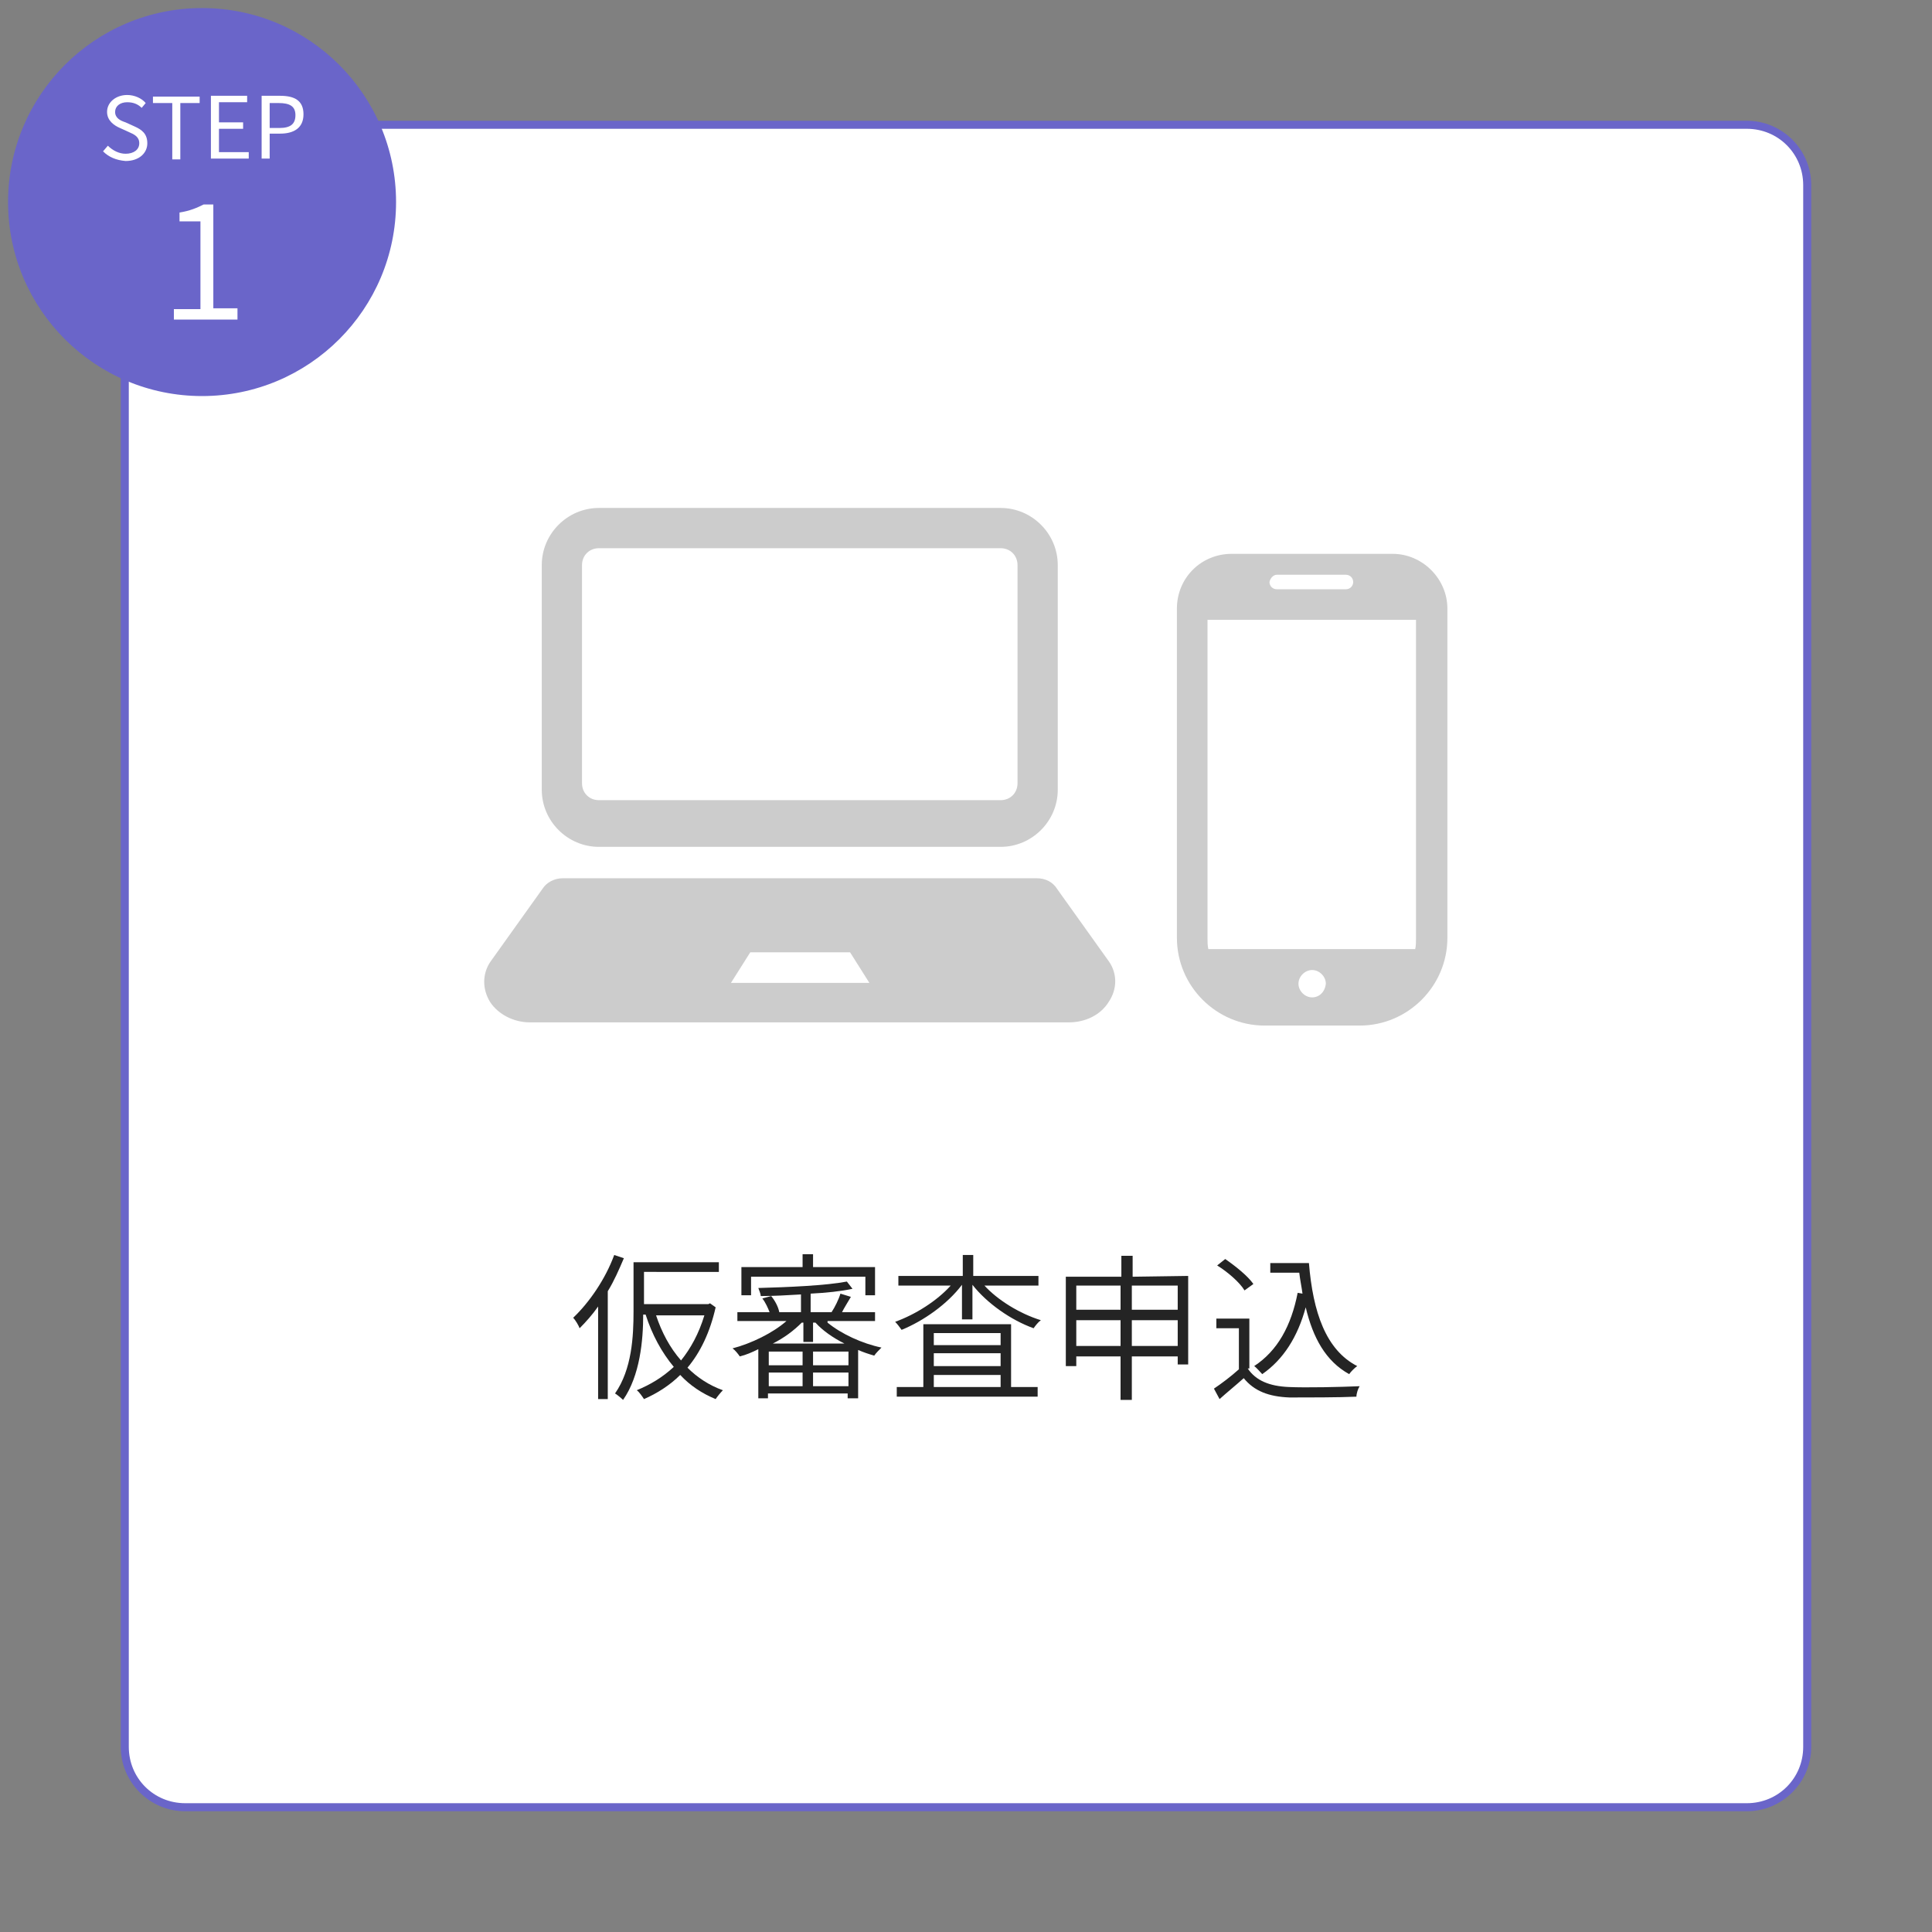
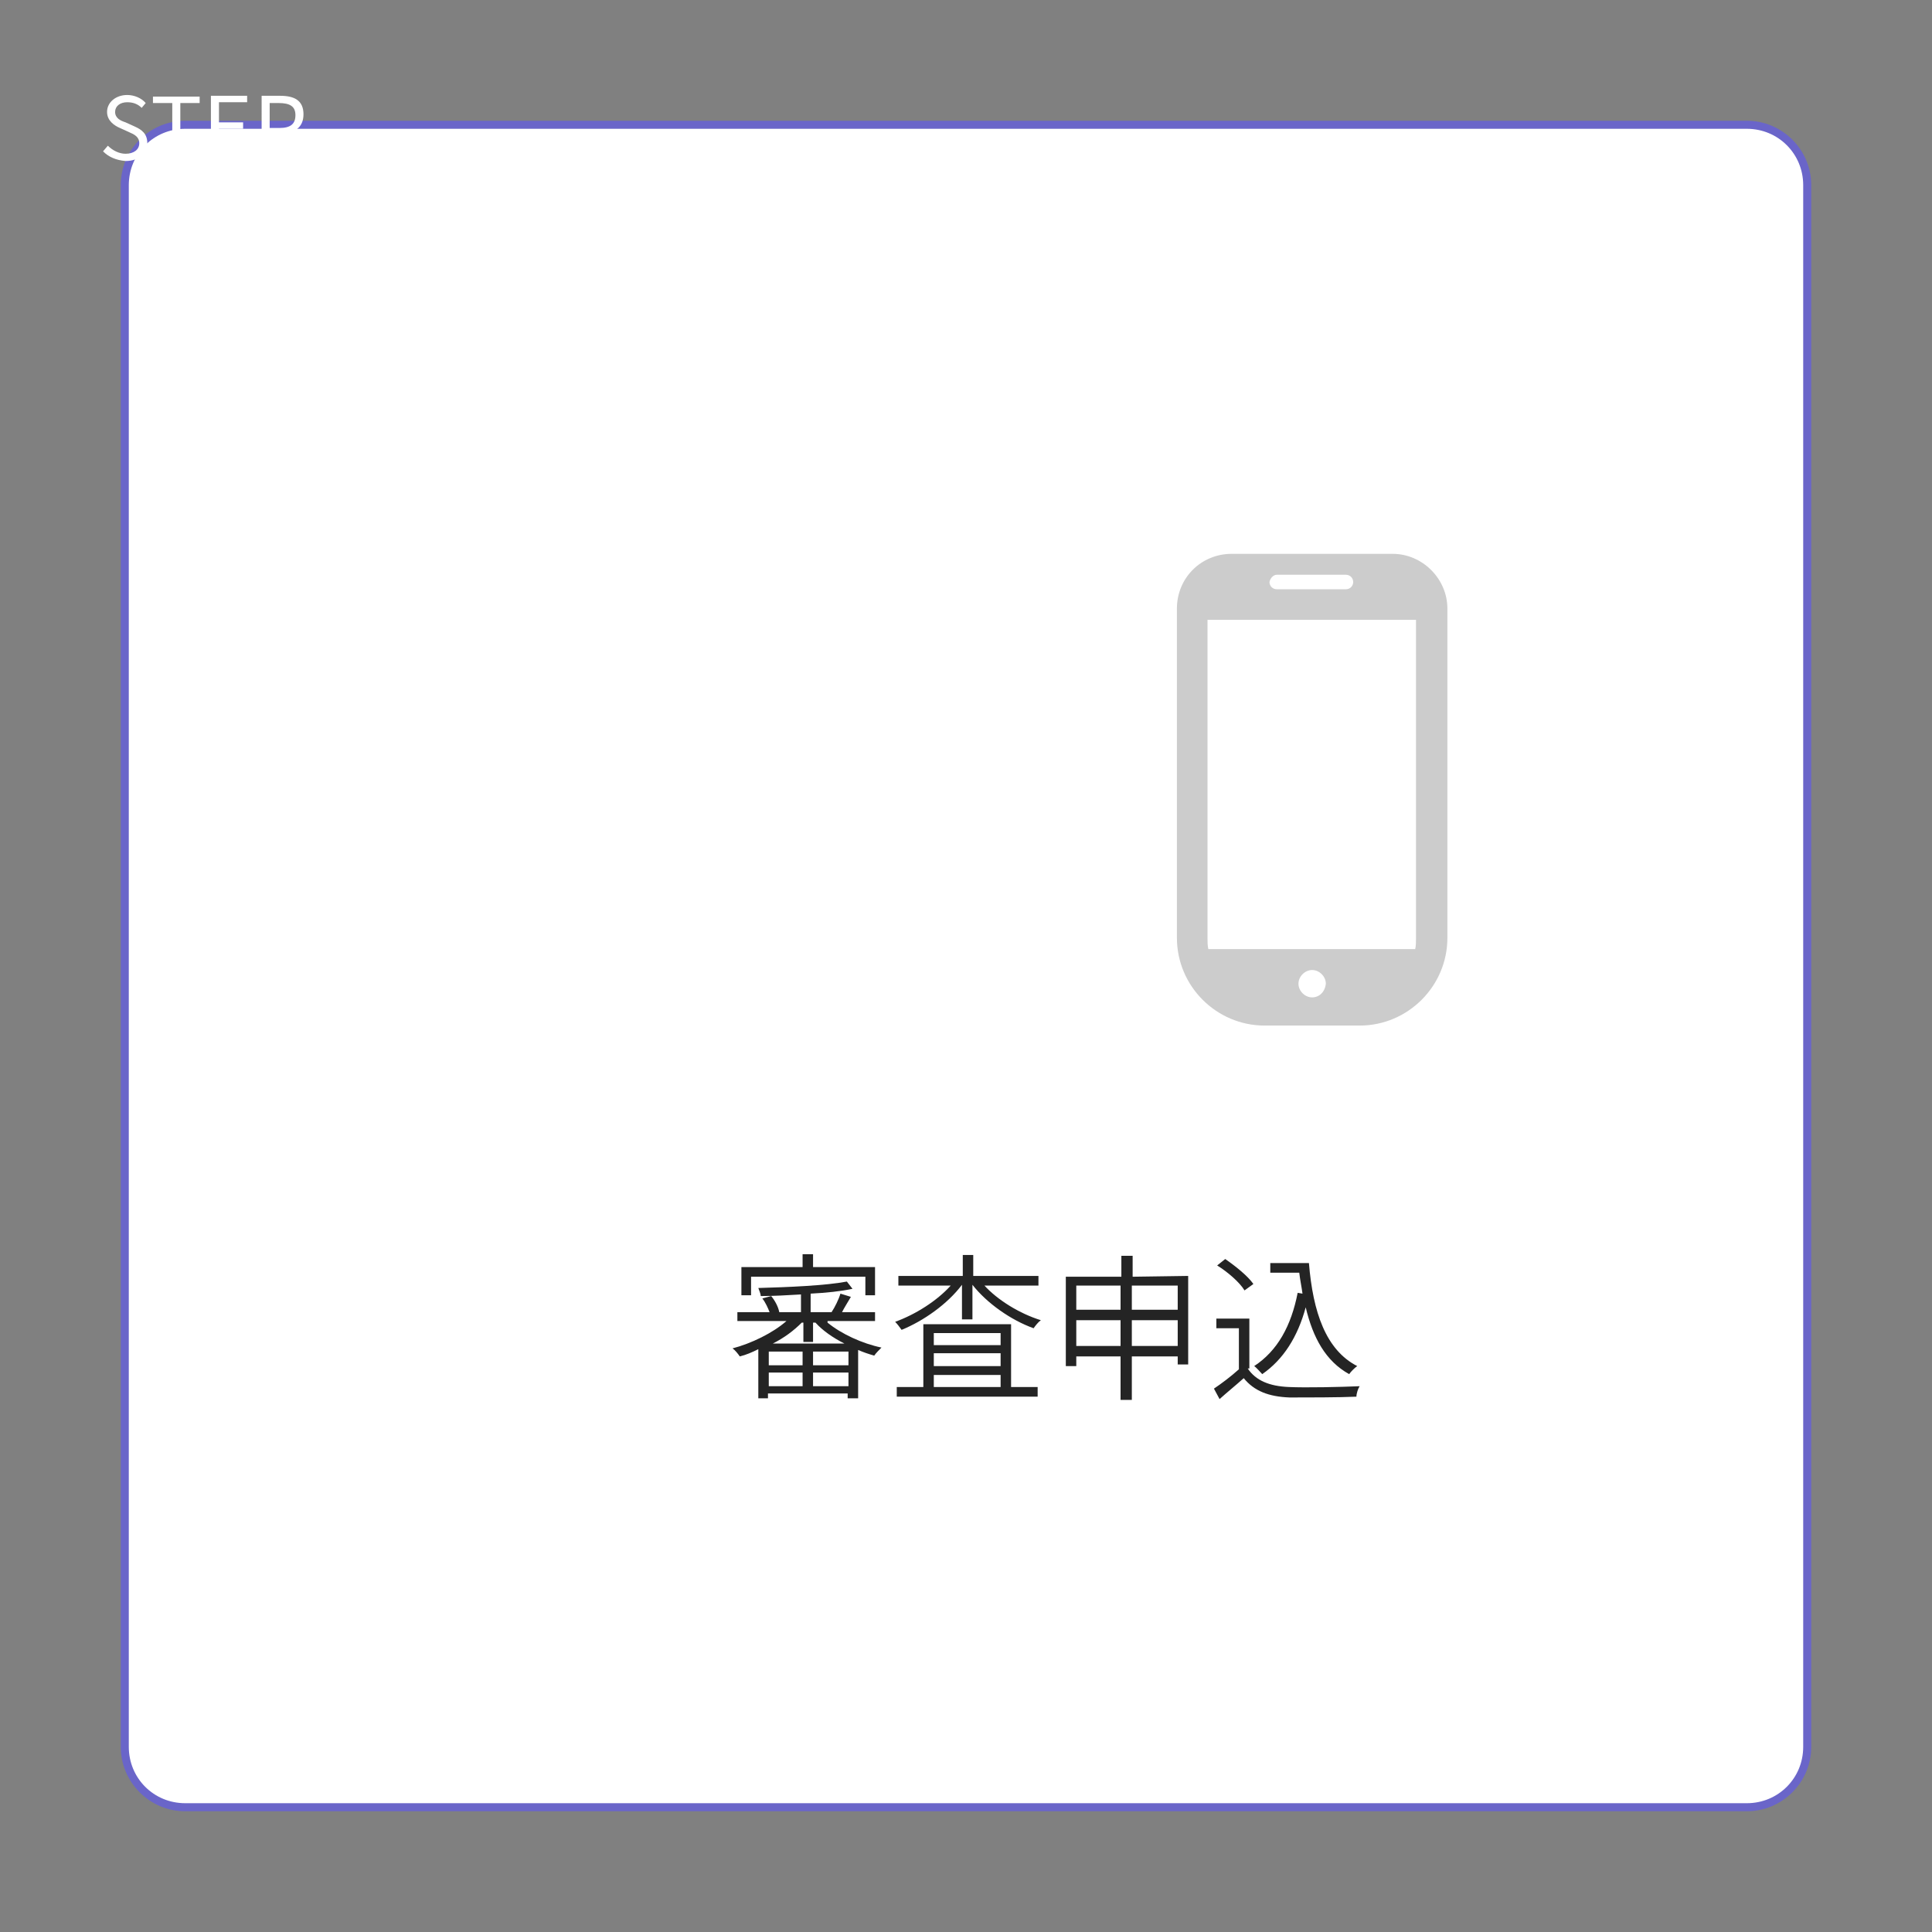
<svg xmlns="http://www.w3.org/2000/svg" version="1.1" id="レイヤー_1" x="0px" y="0px" width="240px" height="240px" viewBox="0 0 240 240" style="enable-background:new 0 0 240 240;" xml:space="preserve">
  <rect x="0" y="0" width="240" height="240" fill="#808080" stroke="none" />
  <style type="text/css">
	.st0{fill-rule:evenodd;clip-rule:evenodd;fill:#FFFFFF;}
	.st1{fill:#6A65C9;}
	.st2{fill:#FFFFFF;}
	.st3{fill:#242424;}
	.st4{fill:#CCCCCC;}
</style>
  <g id="type1">
</g>
  <g id="レイヤー_1_1_">
</g>
  <g id="レイヤー_2_1_">
</g>
  <g id="レイヤー_3">
</g>
  <g id="レイヤー_4">
</g>
  <path class="st0" d="M23,224.5c-4.1,0-7.5-3.4-7.5-7.5V23c0-4.1,3.4-7.5,7.5-7.5h194c4.1,0,7.5,3.4,7.5,7.5v194  c0,4.1-3.4,7.5-7.5,7.5H23z" />
  <path class="st1" d="M217,16c3.9,0,7,3.1,7,7v194c0,3.9-3.1,7-7,7H23c-3.9,0-7-3.1-7-7V23c0-3.9,3.1-7,7-7H217 M217,15H23  c-4.4,0-8,3.6-8,8v194c0,4.4,3.6,8,8,8h194c4.4,0,8-3.6,8-8V23C225,18.6,221.4,15,217,15L217,15z" />
-   <circle class="st1" cx="25.1" cy="25.1" r="24.1" />
  <g>
    <g>
      <path class="st2" d="M21.6,38.4h3.3V27.5h-2.6v-1.1c1.3-0.2,2.2-0.6,3-1h1.2v12.9h3v1.4h-7.9V38.4z" />
    </g>
  </g>
  <g>
    <g>
      <path class="st2" d="M12.8,18.8l0.6-0.7c0.6,0.6,1.4,1,2.2,1c1,0,1.7-0.5,1.7-1.3s-0.6-1.1-1.3-1.4l-1.1-0.5    c-0.7-0.3-1.6-0.9-1.6-2c0-1.2,1.1-2.1,2.5-2.1c0.9,0,1.8,0.4,2.3,1l-0.5,0.6c-0.5-0.5-1.1-0.7-1.8-0.7c-0.9,0-1.5,0.5-1.5,1.2    c0,0.8,0.7,1.1,1.3,1.3l1.1,0.5c0.9,0.4,1.6,0.9,1.6,2.1c0,1.2-1,2.2-2.7,2.2C14.4,19.9,13.5,19.5,12.8,18.8z" />
      <path class="st2" d="M21.4,12.8H19V12h5.8v0.8h-2.4v7h-1V12.8z" />
      <path class="st2" d="M26.2,11.9h4.5v0.8h-3.5v2.5h3V16h-3v2.9h3.7v0.8h-4.7V11.9z" />
      <path class="st2" d="M32.5,11.9h2.3c1.8,0,2.9,0.6,2.9,2.3s-1.2,2.4-2.9,2.4h-1.3v3.1h-1V11.9z M34.7,15.9c1.4,0,2-0.5,2-1.6    s-0.7-1.5-2.1-1.5h-1.1v3.1H34.7z" />
    </g>
  </g>
  <g>
    <g>
-       <path class="st3" d="M77.5,156.3c-0.6,1.4-1.2,2.8-2,4.1v13.4h-1.2v-11.5c-0.7,1-1.5,1.9-2.3,2.7c-0.1-0.3-0.5-1-0.8-1.3    c2-1.9,4-4.8,5.1-7.8L77.5,156.3z M88.9,162.4c-0.7,3.1-1.9,5.6-3.5,7.5c1.2,1.2,2.7,2.2,4.4,2.8c-0.3,0.3-0.7,0.8-0.9,1.1    c-1.7-0.7-3.2-1.7-4.4-3c-1.3,1.3-2.9,2.3-4.5,3c-0.2-0.3-0.6-0.9-0.9-1.1c1.7-0.7,3.2-1.6,4.6-2.9c-1.5-1.8-2.7-4-3.5-6.5h-0.3    c0,3.2-0.4,7.6-2.5,10.6c-0.2-0.2-0.8-0.7-1-0.8c2.1-3,2.3-7.1,2.3-10.2v-6.1h10.6v1.2H80v4h8l0.2-0.1L88.9,162.4z M81.5,163.4    c0.7,2.1,1.7,4,3.1,5.6c1.2-1.5,2.2-3.3,2.9-5.6H81.5z" />
      <path class="st3" d="M102.8,164.3c1.7,1.4,4.3,2.6,6.7,3.1c-0.3,0.3-0.7,0.7-0.9,1c-0.7-0.2-1.3-0.4-2-0.7v6h-1.3v-0.6h-9.9v0.6    h-1.2v-6.1c-0.8,0.4-1.5,0.7-2.3,0.9c-0.2-0.3-0.6-0.8-0.9-1c2.3-0.6,5-1.9,6.7-3.4h-6.1V163h4c-0.2-0.5-0.5-1.2-0.9-1.7l1.1-0.3    c0.5,0.6,0.9,1.4,1,2h-0.1h2.8v-2.2c-1.7,0.1-3.4,0.2-5,0.2c0-0.3-0.2-0.7-0.3-1c3.7-0.1,8.4-0.3,11-0.8l0.7,0.9    c-1.4,0.3-3.2,0.5-5.2,0.6v2.3h2.6c0.4-0.6,0.9-1.6,1.1-2.3l1.3,0.4c-0.4,0.7-0.8,1.3-1.1,1.9h4.1v1.1h-5.9L102.8,164.3    L102.8,164.3z M93.3,160.9h-1.2v-3.5h7.6v-1.6h1.3v1.6h7.7v3.5h-1.2v-2.3H93.3V160.9z M99.7,167.9h-4.2v1.7h4.2V167.9z     M95.5,172.2h4.2v-1.7h-4.2V172.2z M104.9,166.9c-1.4-0.7-2.7-1.6-3.6-2.6H101v2.4h-1.2v-2.4h-0.2c-1,1-2.2,1.9-3.6,2.6H104.9z     M105.4,167.9H101v1.7h4.4V167.9z M105.4,172.2v-1.7H101v1.7H105.4z" />
      <path class="st3" d="M122.2,159.6c1.7,1.9,4.5,3.6,7.1,4.4c-0.3,0.2-0.7,0.7-0.9,1c-2.8-1-5.8-3.1-7.6-5.4l0,0v4.3h-1.3v-4.3l0,0    c-1.8,2.4-4.8,4.5-7.5,5.6c-0.2-0.3-0.6-0.8-0.8-1c2.5-0.9,5.2-2.6,6.9-4.5h-6.5v-1.2h8v-2.6h1.3v2.6h8.1v1.2h-6.8L122.2,159.6    L122.2,159.6z M125.6,172.3h3.3v1.2h-17.5v-1.2h3.3v-7.8h10.9V172.3z M116,165.6v1.5h8.3v-1.5H116z M124.3,168.1H116v1.6h8.3    V168.1z M116,172.3h8.3v-1.5H116V172.3z" />
      <path class="st3" d="M147.6,158.5v11h-1.3v-1h-5.7v5.4h-1.4v-5.4h-5.5v1.2h-1.3v-11.1h6.9V156h1.4v2.6L147.6,158.5L147.6,158.5z     M133.7,159.7v3h5.5v-3H133.7z M139.2,167.2V164h-5.5v3.2H139.2z M140.6,159.7v3h5.7v-3H140.6z M146.3,167.2V164h-5.7v3.2H146.3z" />
      <path class="st3" d="M155,170c1,1.5,2.7,2.2,5.1,2.3c2.1,0.1,6.5,0,8.8-0.1c-0.2,0.3-0.4,0.9-0.4,1.3c-2.1,0.1-6.2,0.1-8.3,0.1    c-2.6-0.1-4.4-0.8-5.7-2.4c-1,0.9-2,1.7-3,2.6l-0.7-1.3c0.9-0.6,2.1-1.5,3.1-2.4V165h-2.8v-1.2h4.1v6.2H155z M154.6,160.3    c-0.6-1-2.1-2.3-3.4-3.1l1-0.8c1.3,0.9,2.8,2.1,3.5,3.1L154.6,160.3z M162.6,156.9c0.5,6.1,2.1,10.8,6,12.8c-0.3,0.2-0.8,0.7-1,1    c-2.9-1.6-4.5-4.5-5.4-8.3c-1,3.7-2.8,6.5-5.4,8.3c-0.2-0.2-0.7-0.8-1-1c2.9-1.9,4.6-5,5.4-9.1l0.6,0.1c-0.1-0.8-0.3-1.7-0.4-2.6    h-3.6v-1.2H162.6z" />
    </g>
  </g>
  <g>
    <g>
-       <path class="st4" d="M74.4,105.2h49.9c3.9,0,7.1-3.2,7.1-7.1V70.2c0-3.9-3.2-7.1-7.1-7.1H74.4c-3.9,0-7.1,3.2-7.1,7.1v27.9    C67.3,102,70.5,105.2,74.4,105.2z M72.3,70.2c0-1.2,0.9-2.1,2.1-2.1h49.9c1.2,0,2.1,0.9,2.1,2.1v27.1c0,1.2-0.9,2.1-2.1,2.1H74.4    c-1.2,0-2.1-0.9-2.1-2.1V70.2z" />
-       <path class="st4" d="M137.8,119.5l-6.5-9.1c-0.5-0.8-1.4-1.3-2.5-1.3H69.9c-1,0-2,0.5-2.5,1.3l-6.5,9.1c-1,1.5-1,3.4,0,5    c1,1.5,2.9,2.5,4.9,2.5h67c2,0,3.9-0.9,4.9-2.5C138.8,122.9,138.8,121,137.8,119.5z M101,122.1h-3.2h-7l2.4-3.8h4.6h3.2h4.6    l2.4,3.8H101z" />
-     </g>
+       </g>
    <path class="st4" d="M173,68.8h-20c-3.8,0-6.8,3-6.8,6.8v40.9c0,6,4.9,10.9,10.9,10.9h11.8c6,0,10.9-4.9,10.9-10.9V75.6   C179.8,71.9,176.7,68.8,173,68.8z M163,123.9c-0.9,0-1.7-0.8-1.7-1.7c0-0.9,0.8-1.7,1.7-1.7s1.7,0.8,1.7,1.7   C164.6,123.2,163.9,123.9,163,123.9z M158.6,71.4h8.6c0.5,0,0.9,0.4,0.9,0.9s-0.4,0.9-0.9,0.9h-8.6c-0.5,0-0.9-0.4-0.9-0.9   C157.8,71.8,158.2,71.4,158.6,71.4z M150,116.5V77h25.9v39.6c0,0.4,0,0.9-0.1,1.3h-25.7C150,117.4,150,117,150,116.5z" />
  </g>
  <g id="レイヤー_6">
</g>
  <g id="レイヤー_7">
</g>
  <g id="レイヤー_8">
</g>
</svg>